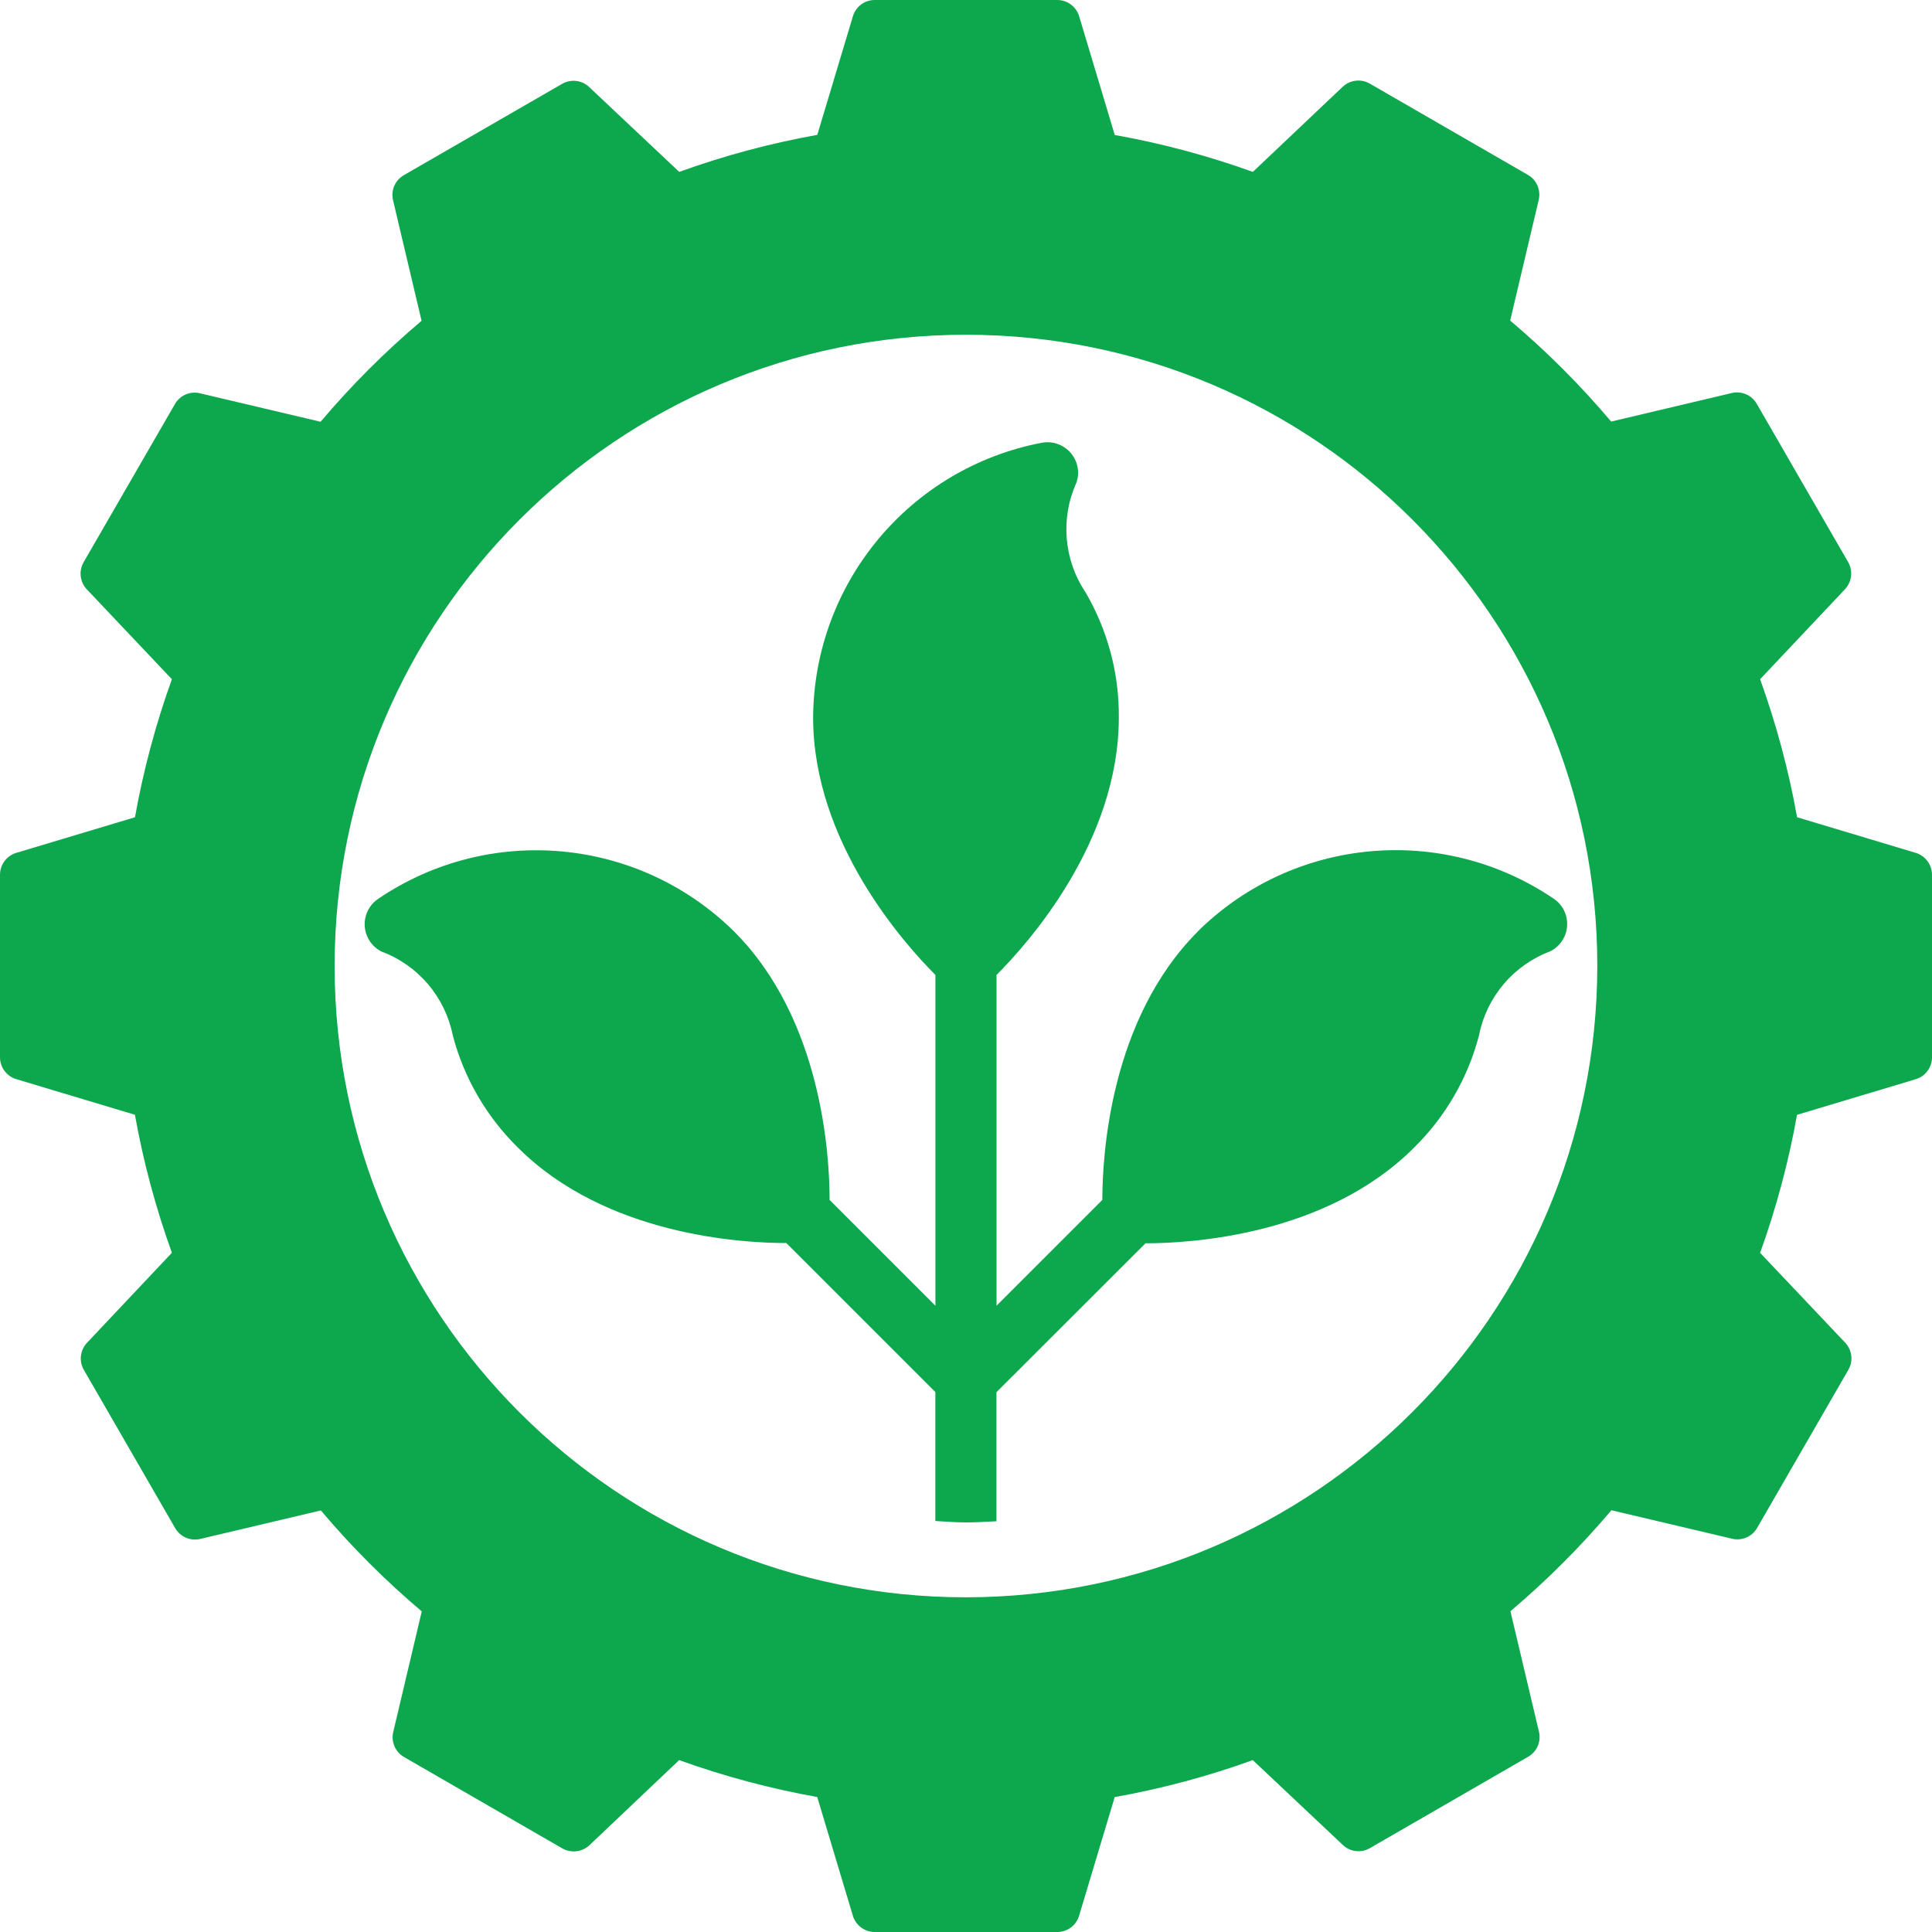
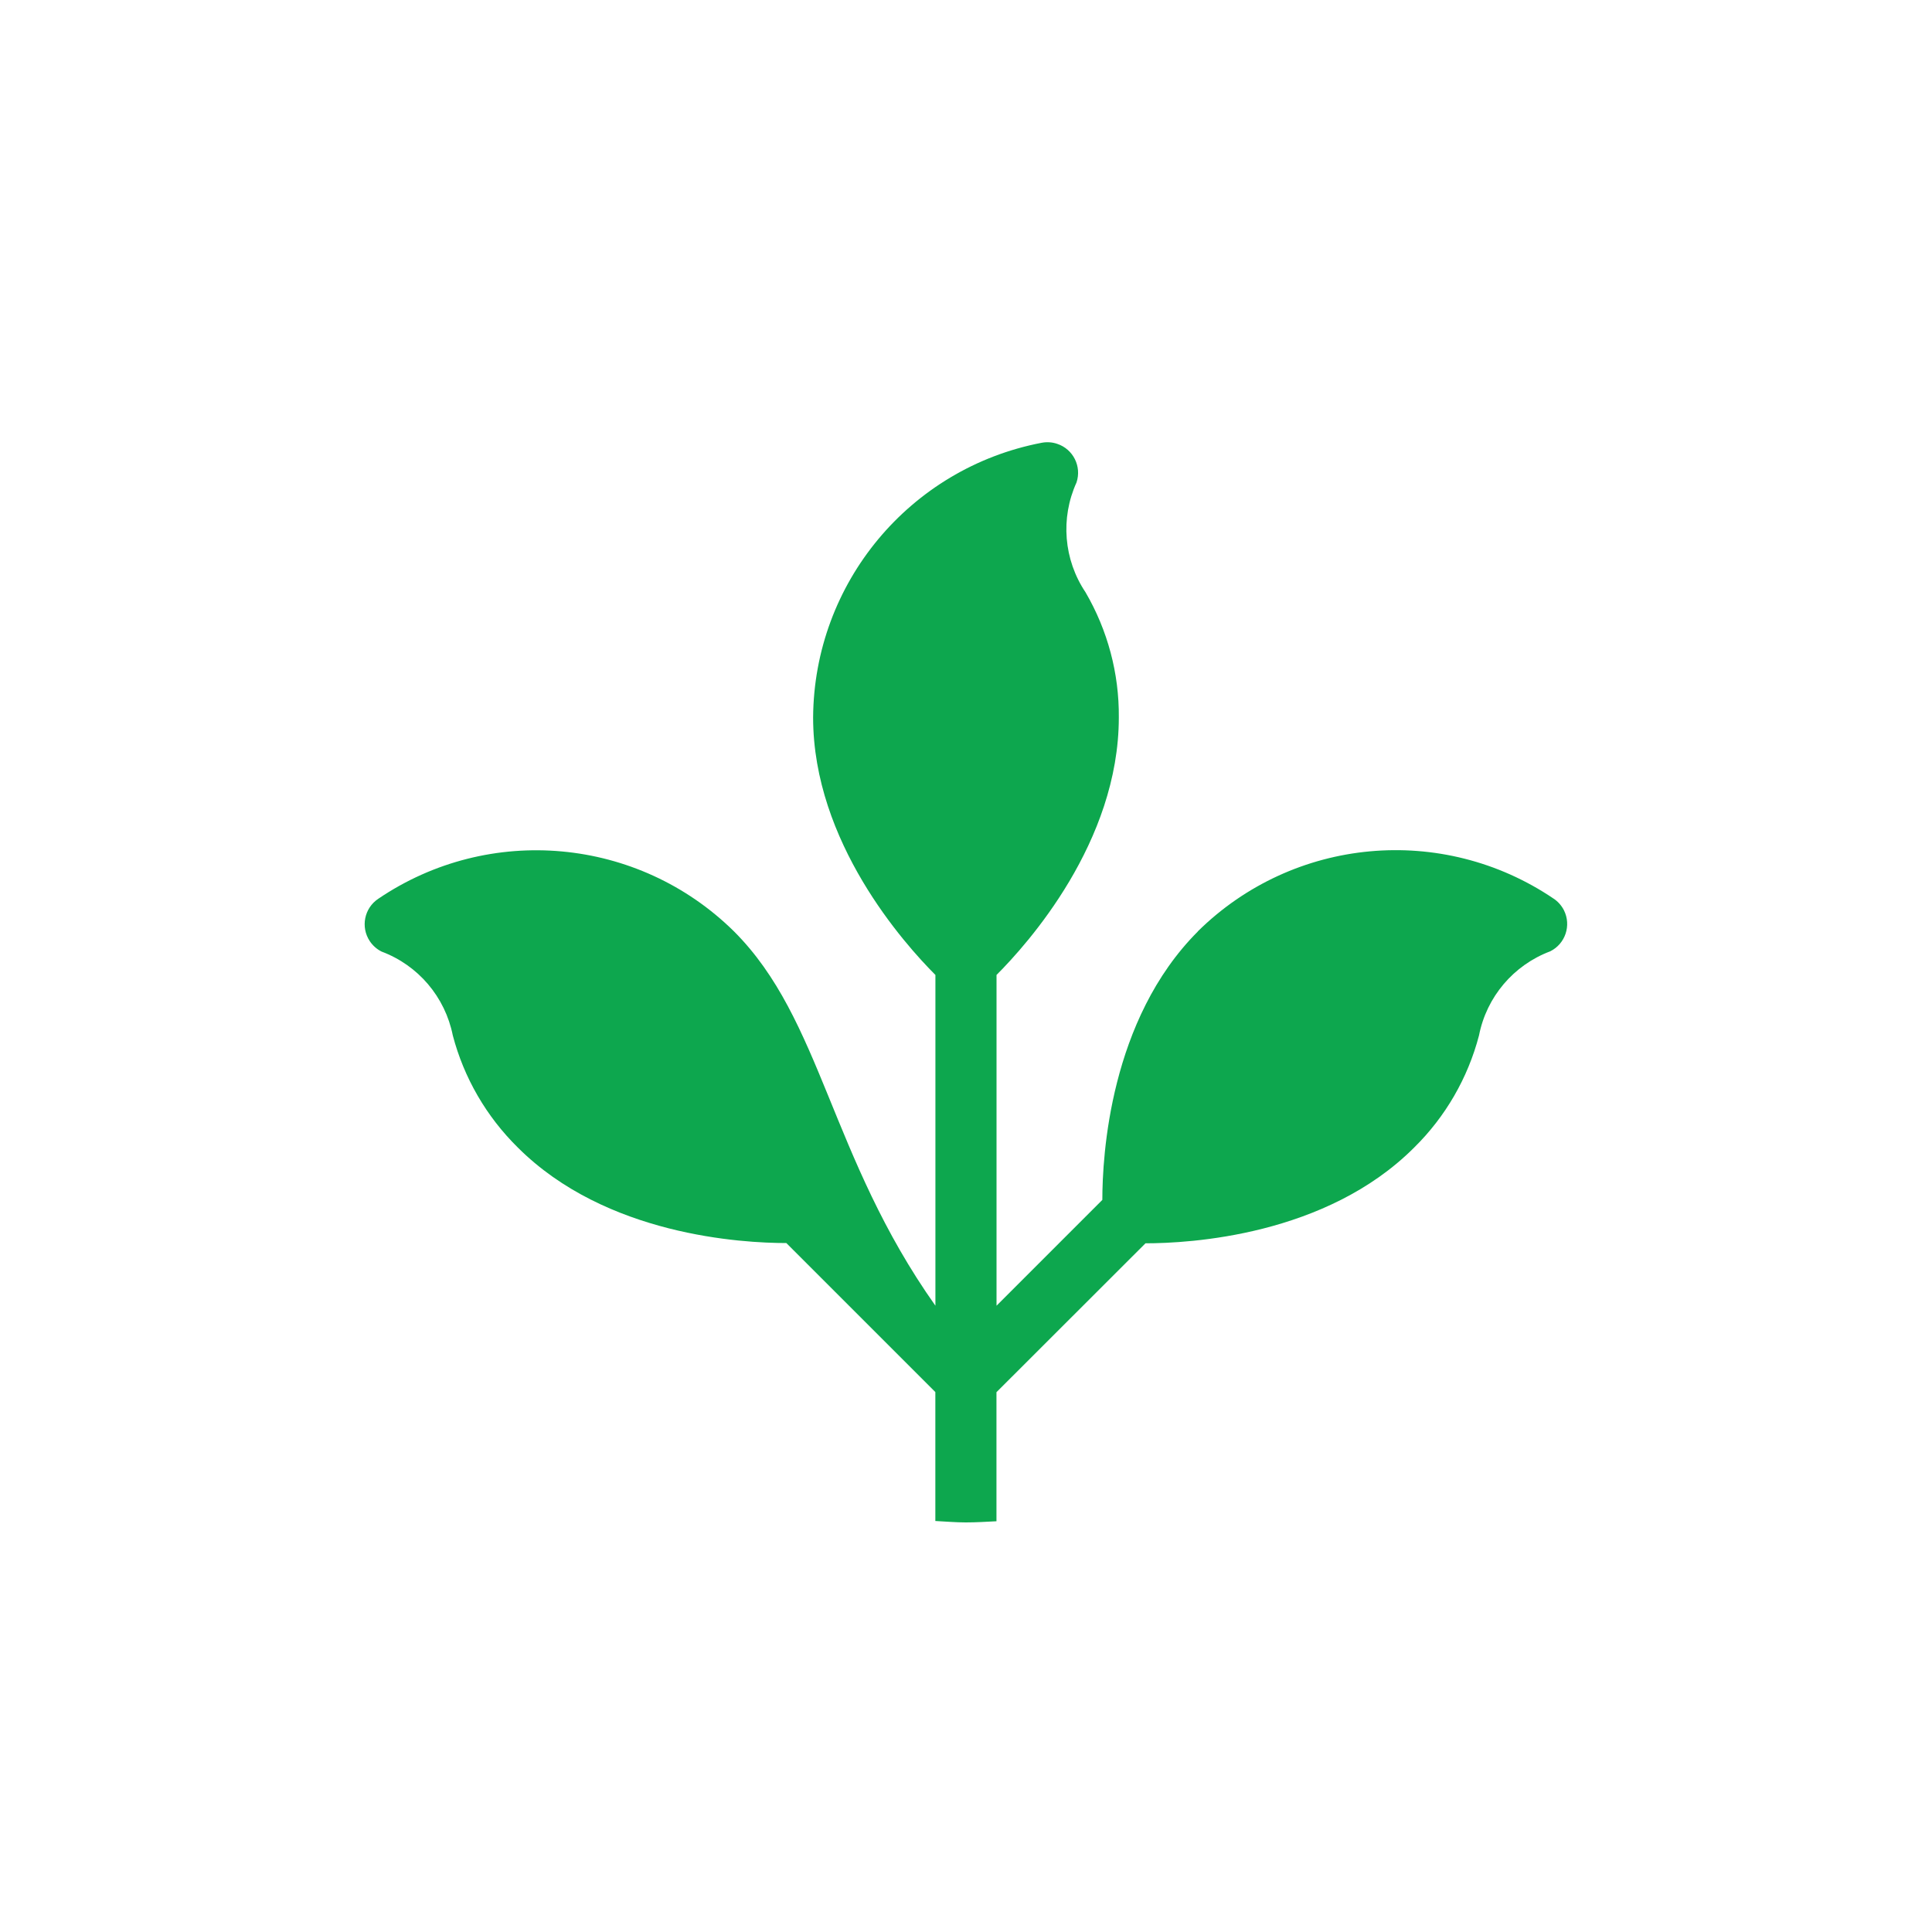
<svg xmlns="http://www.w3.org/2000/svg" width="30" height="30" viewBox="0 0 30 30" fill="none">
-   <path d="M18.602 14.462C17.232 15.832 17.117 17.953 17.117 18.632L15.474 20.275V15.139C15.956 14.657 17.373 13.078 17.373 11.14C17.379 10.458 17.2 9.787 16.856 9.197C16.517 8.692 16.464 8.046 16.716 7.492C16.799 7.243 16.665 6.974 16.416 6.892C16.338 6.865 16.254 6.86 16.172 6.876C14.125 7.27 12.64 9.054 12.626 11.14C12.626 13.078 14.044 14.657 14.525 15.139V20.275L12.882 18.632C12.882 17.953 12.768 15.832 11.397 14.462C9.912 12.998 7.6 12.786 5.874 13.956C5.656 14.101 5.597 14.396 5.742 14.614C5.788 14.683 5.851 14.739 5.925 14.776C6.494 14.989 6.912 15.481 7.031 16.078C7.204 16.737 7.553 17.338 8.039 17.817C9.409 19.187 11.529 19.302 12.21 19.302L14.524 21.616V23.618C14.682 23.626 14.84 23.64 14.998 23.64C15.157 23.64 15.315 23.63 15.473 23.622V21.618L17.787 19.306C18.468 19.306 20.588 19.191 21.958 17.82C22.445 17.341 22.793 16.739 22.966 16.078C23.083 15.48 23.502 14.986 24.072 14.772C24.307 14.655 24.402 14.37 24.285 14.135C24.248 14.062 24.192 13.998 24.123 13.953C22.396 12.784 20.084 12.997 18.6 14.462L18.602 14.462Z" fill="#0DA74E" />
-   <path d="M29.747 13.243L27.905 12.69C27.775 11.961 27.582 11.244 27.331 10.547L28.65 9.148C28.756 9.033 28.776 8.862 28.697 8.727L27.279 6.271C27.201 6.135 27.043 6.067 26.891 6.103L25.018 6.546C24.54 5.98 24.016 5.456 23.45 4.978L23.893 3.105C23.929 2.953 23.862 2.795 23.728 2.717L21.271 1.299C21.136 1.22 20.965 1.24 20.851 1.346L19.454 2.669C18.756 2.418 18.039 2.226 17.31 2.096L16.757 0.253C16.712 0.103 16.574 0 16.418 0H13.583C13.426 0 13.289 0.102 13.244 0.252L12.691 2.094C11.961 2.225 11.244 2.417 10.547 2.669L9.147 1.35C9.033 1.243 8.863 1.224 8.727 1.303L6.271 2.72C6.135 2.798 6.067 2.956 6.103 3.108L6.546 4.981C5.981 5.459 5.456 5.984 4.978 6.549L3.105 6.107C2.953 6.07 2.795 6.138 2.717 6.273L1.299 8.729C1.221 8.864 1.24 9.035 1.346 9.149L2.669 10.547C2.418 11.244 2.226 11.961 2.096 12.69L0.253 13.243C0.103 13.288 0 13.426 0 13.583V16.417C0 16.574 0.103 16.712 0.253 16.757L2.095 17.31C2.225 18.039 2.418 18.756 2.669 19.453L1.35 20.852C1.243 20.967 1.224 21.138 1.303 21.273L2.72 23.729C2.799 23.864 2.956 23.932 3.108 23.897L4.982 23.454C5.46 24.02 5.984 24.544 6.549 25.022L6.106 26.895C6.071 27.047 6.138 27.205 6.274 27.283L8.73 28.701C8.865 28.779 9.036 28.76 9.151 28.654L10.546 27.331C11.243 27.582 11.961 27.774 12.69 27.904L13.243 29.747C13.288 29.897 13.426 30 13.582 30H16.417C16.574 30 16.711 29.898 16.756 29.748L17.309 27.905C18.039 27.775 18.756 27.583 19.453 27.331L20.853 28.65C20.967 28.757 21.138 28.776 21.273 28.697L23.729 27.279C23.865 27.201 23.933 27.044 23.897 26.891L23.454 25.019C24.019 24.541 24.544 24.016 25.022 23.451L26.895 23.893C27.047 23.93 27.205 23.862 27.283 23.728L28.701 21.271C28.779 21.137 28.76 20.966 28.654 20.851L27.331 19.454C27.582 18.757 27.774 18.04 27.904 17.311L29.747 16.758C29.897 16.713 30 16.575 30 16.418V13.584C30 13.427 29.897 13.288 29.747 13.243ZM14.999 24.803C9.585 24.803 5.196 20.415 5.196 15.001C5.196 9.587 9.585 5.198 14.999 5.198C20.414 5.198 24.803 9.587 24.803 15.001C24.796 20.412 20.411 24.797 14.999 24.803Z" fill="#0DA74E" />
+   <path d="M18.602 14.462C17.232 15.832 17.117 17.953 17.117 18.632L15.474 20.275V15.139C15.956 14.657 17.373 13.078 17.373 11.14C17.379 10.458 17.2 9.787 16.856 9.197C16.517 8.692 16.464 8.046 16.716 7.492C16.799 7.243 16.665 6.974 16.416 6.892C16.338 6.865 16.254 6.86 16.172 6.876C14.125 7.27 12.64 9.054 12.626 11.14C12.626 13.078 14.044 14.657 14.525 15.139V20.275C12.882 17.953 12.768 15.832 11.397 14.462C9.912 12.998 7.6 12.786 5.874 13.956C5.656 14.101 5.597 14.396 5.742 14.614C5.788 14.683 5.851 14.739 5.925 14.776C6.494 14.989 6.912 15.481 7.031 16.078C7.204 16.737 7.553 17.338 8.039 17.817C9.409 19.187 11.529 19.302 12.21 19.302L14.524 21.616V23.618C14.682 23.626 14.84 23.64 14.998 23.64C15.157 23.64 15.315 23.63 15.473 23.622V21.618L17.787 19.306C18.468 19.306 20.588 19.191 21.958 17.82C22.445 17.341 22.793 16.739 22.966 16.078C23.083 15.48 23.502 14.986 24.072 14.772C24.307 14.655 24.402 14.37 24.285 14.135C24.248 14.062 24.192 13.998 24.123 13.953C22.396 12.784 20.084 12.997 18.6 14.462L18.602 14.462Z" fill="#0DA74E" />
</svg>